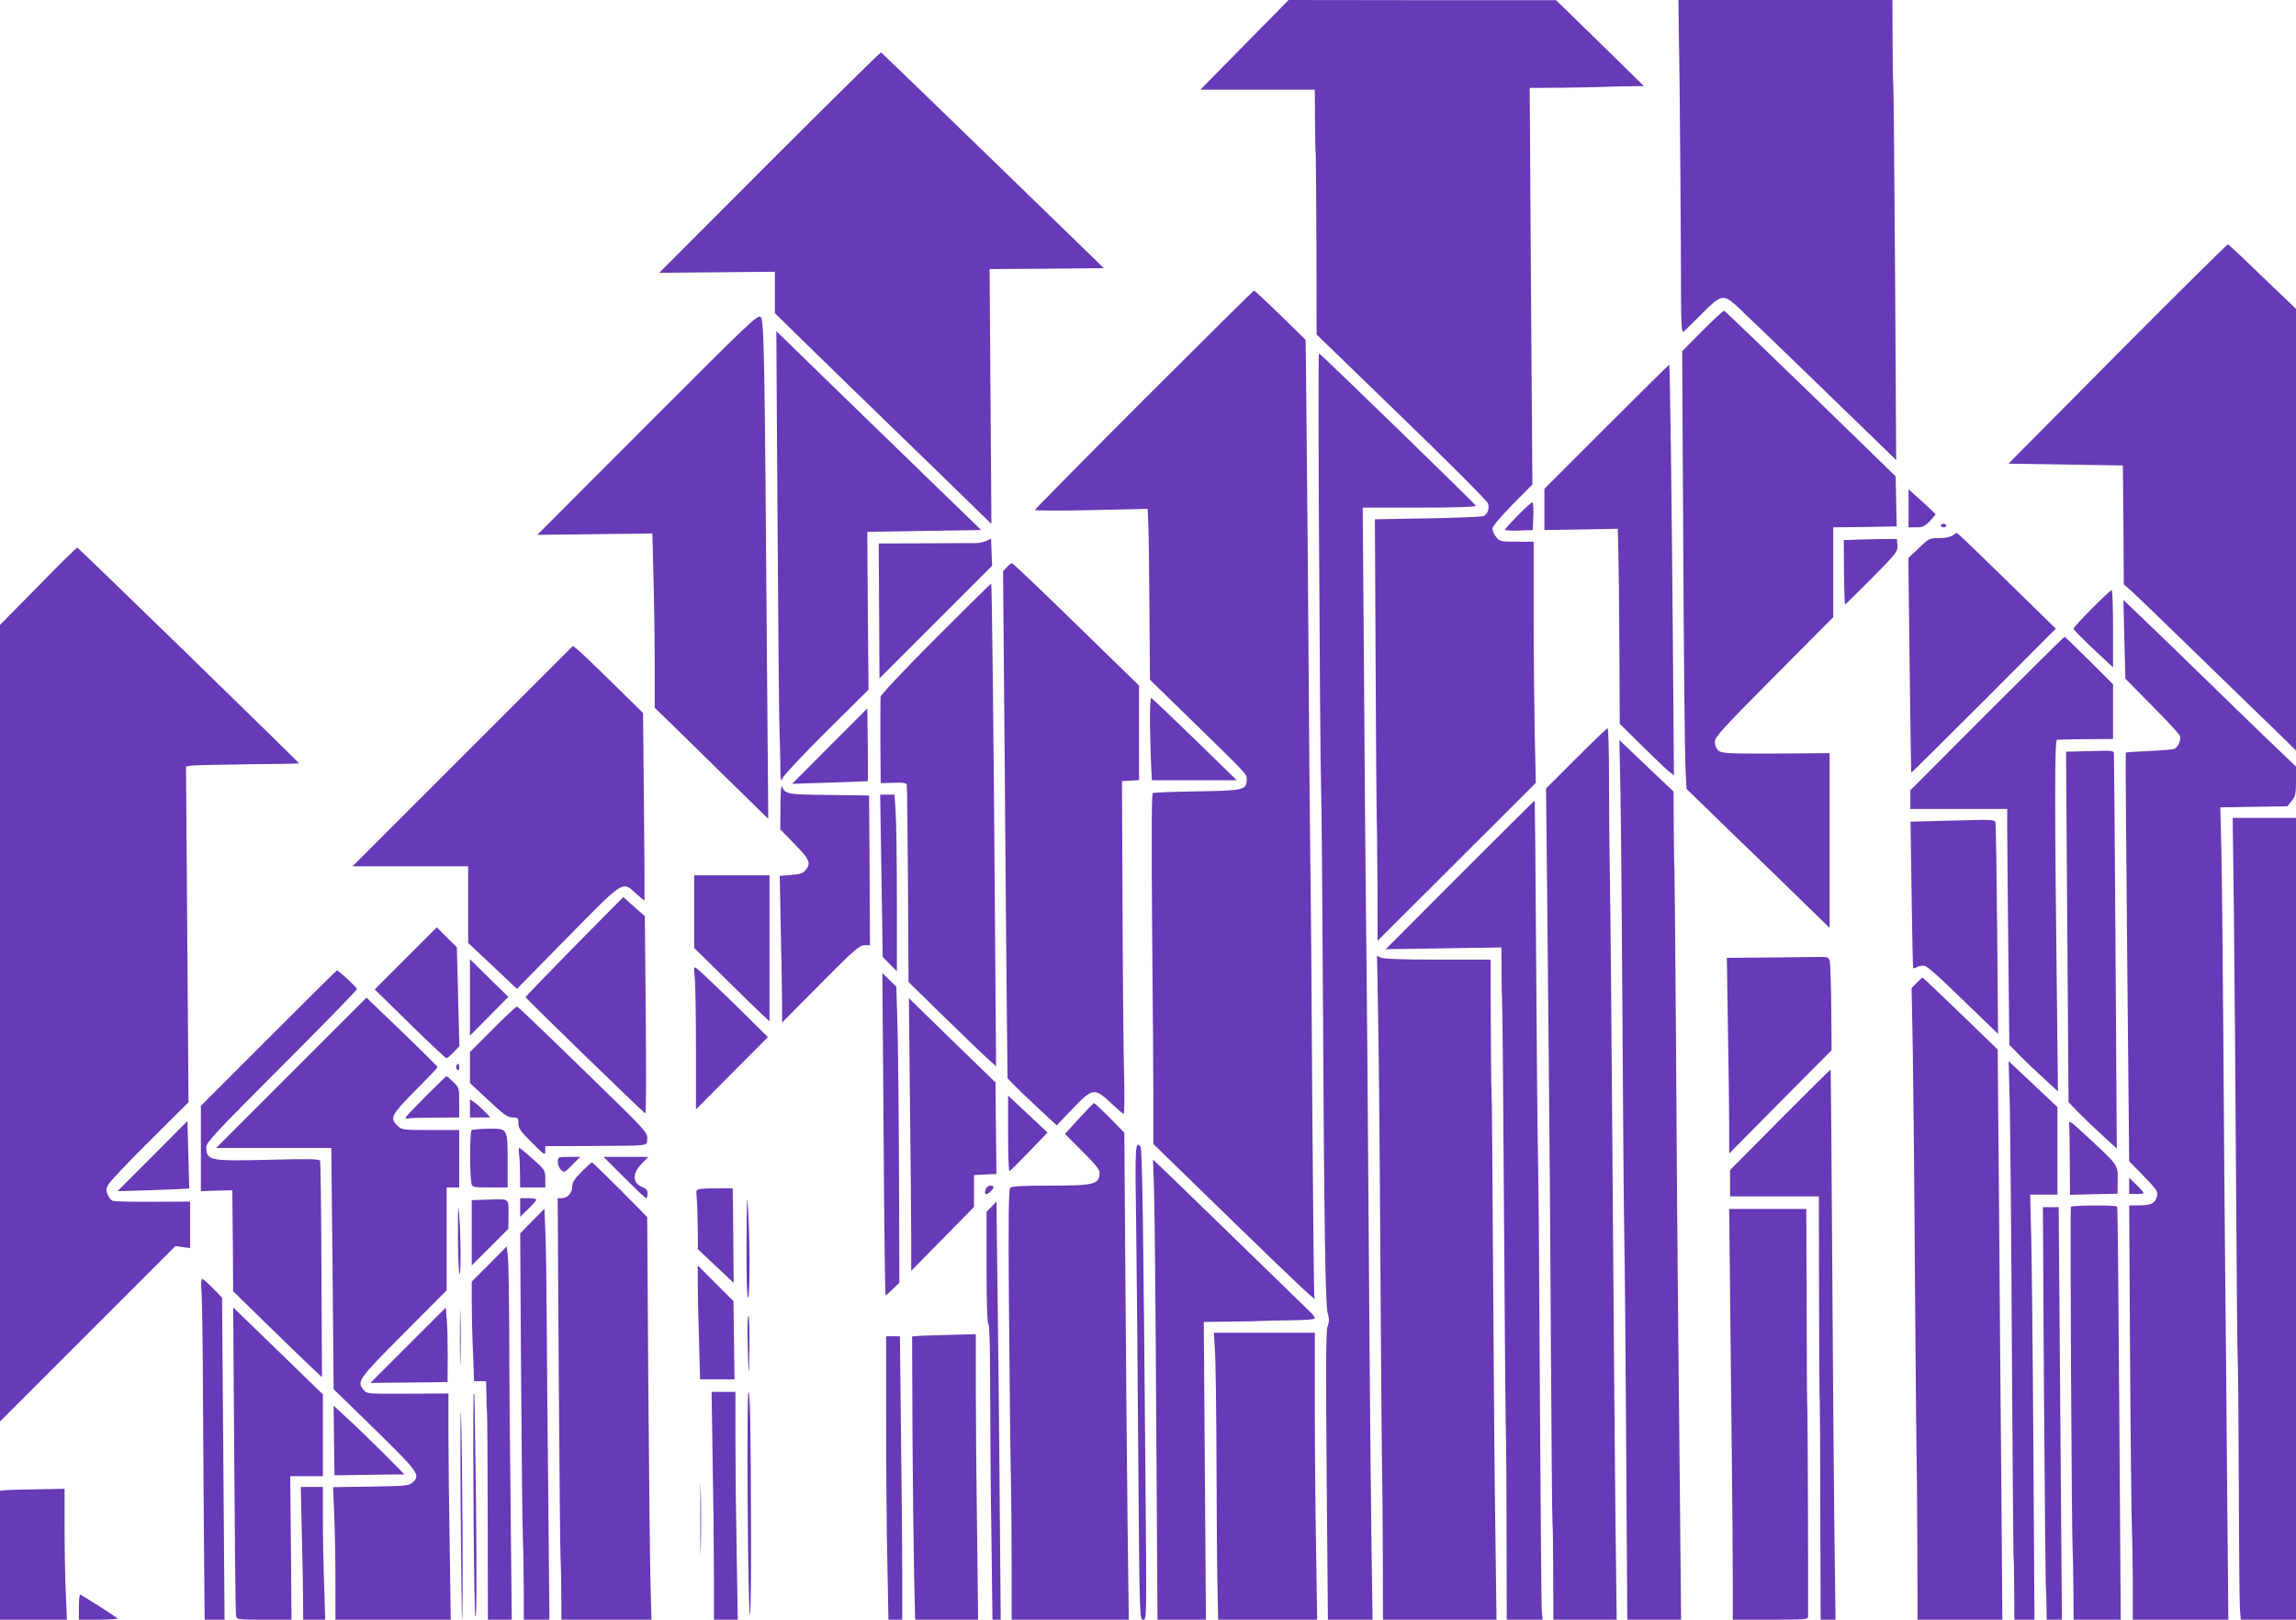
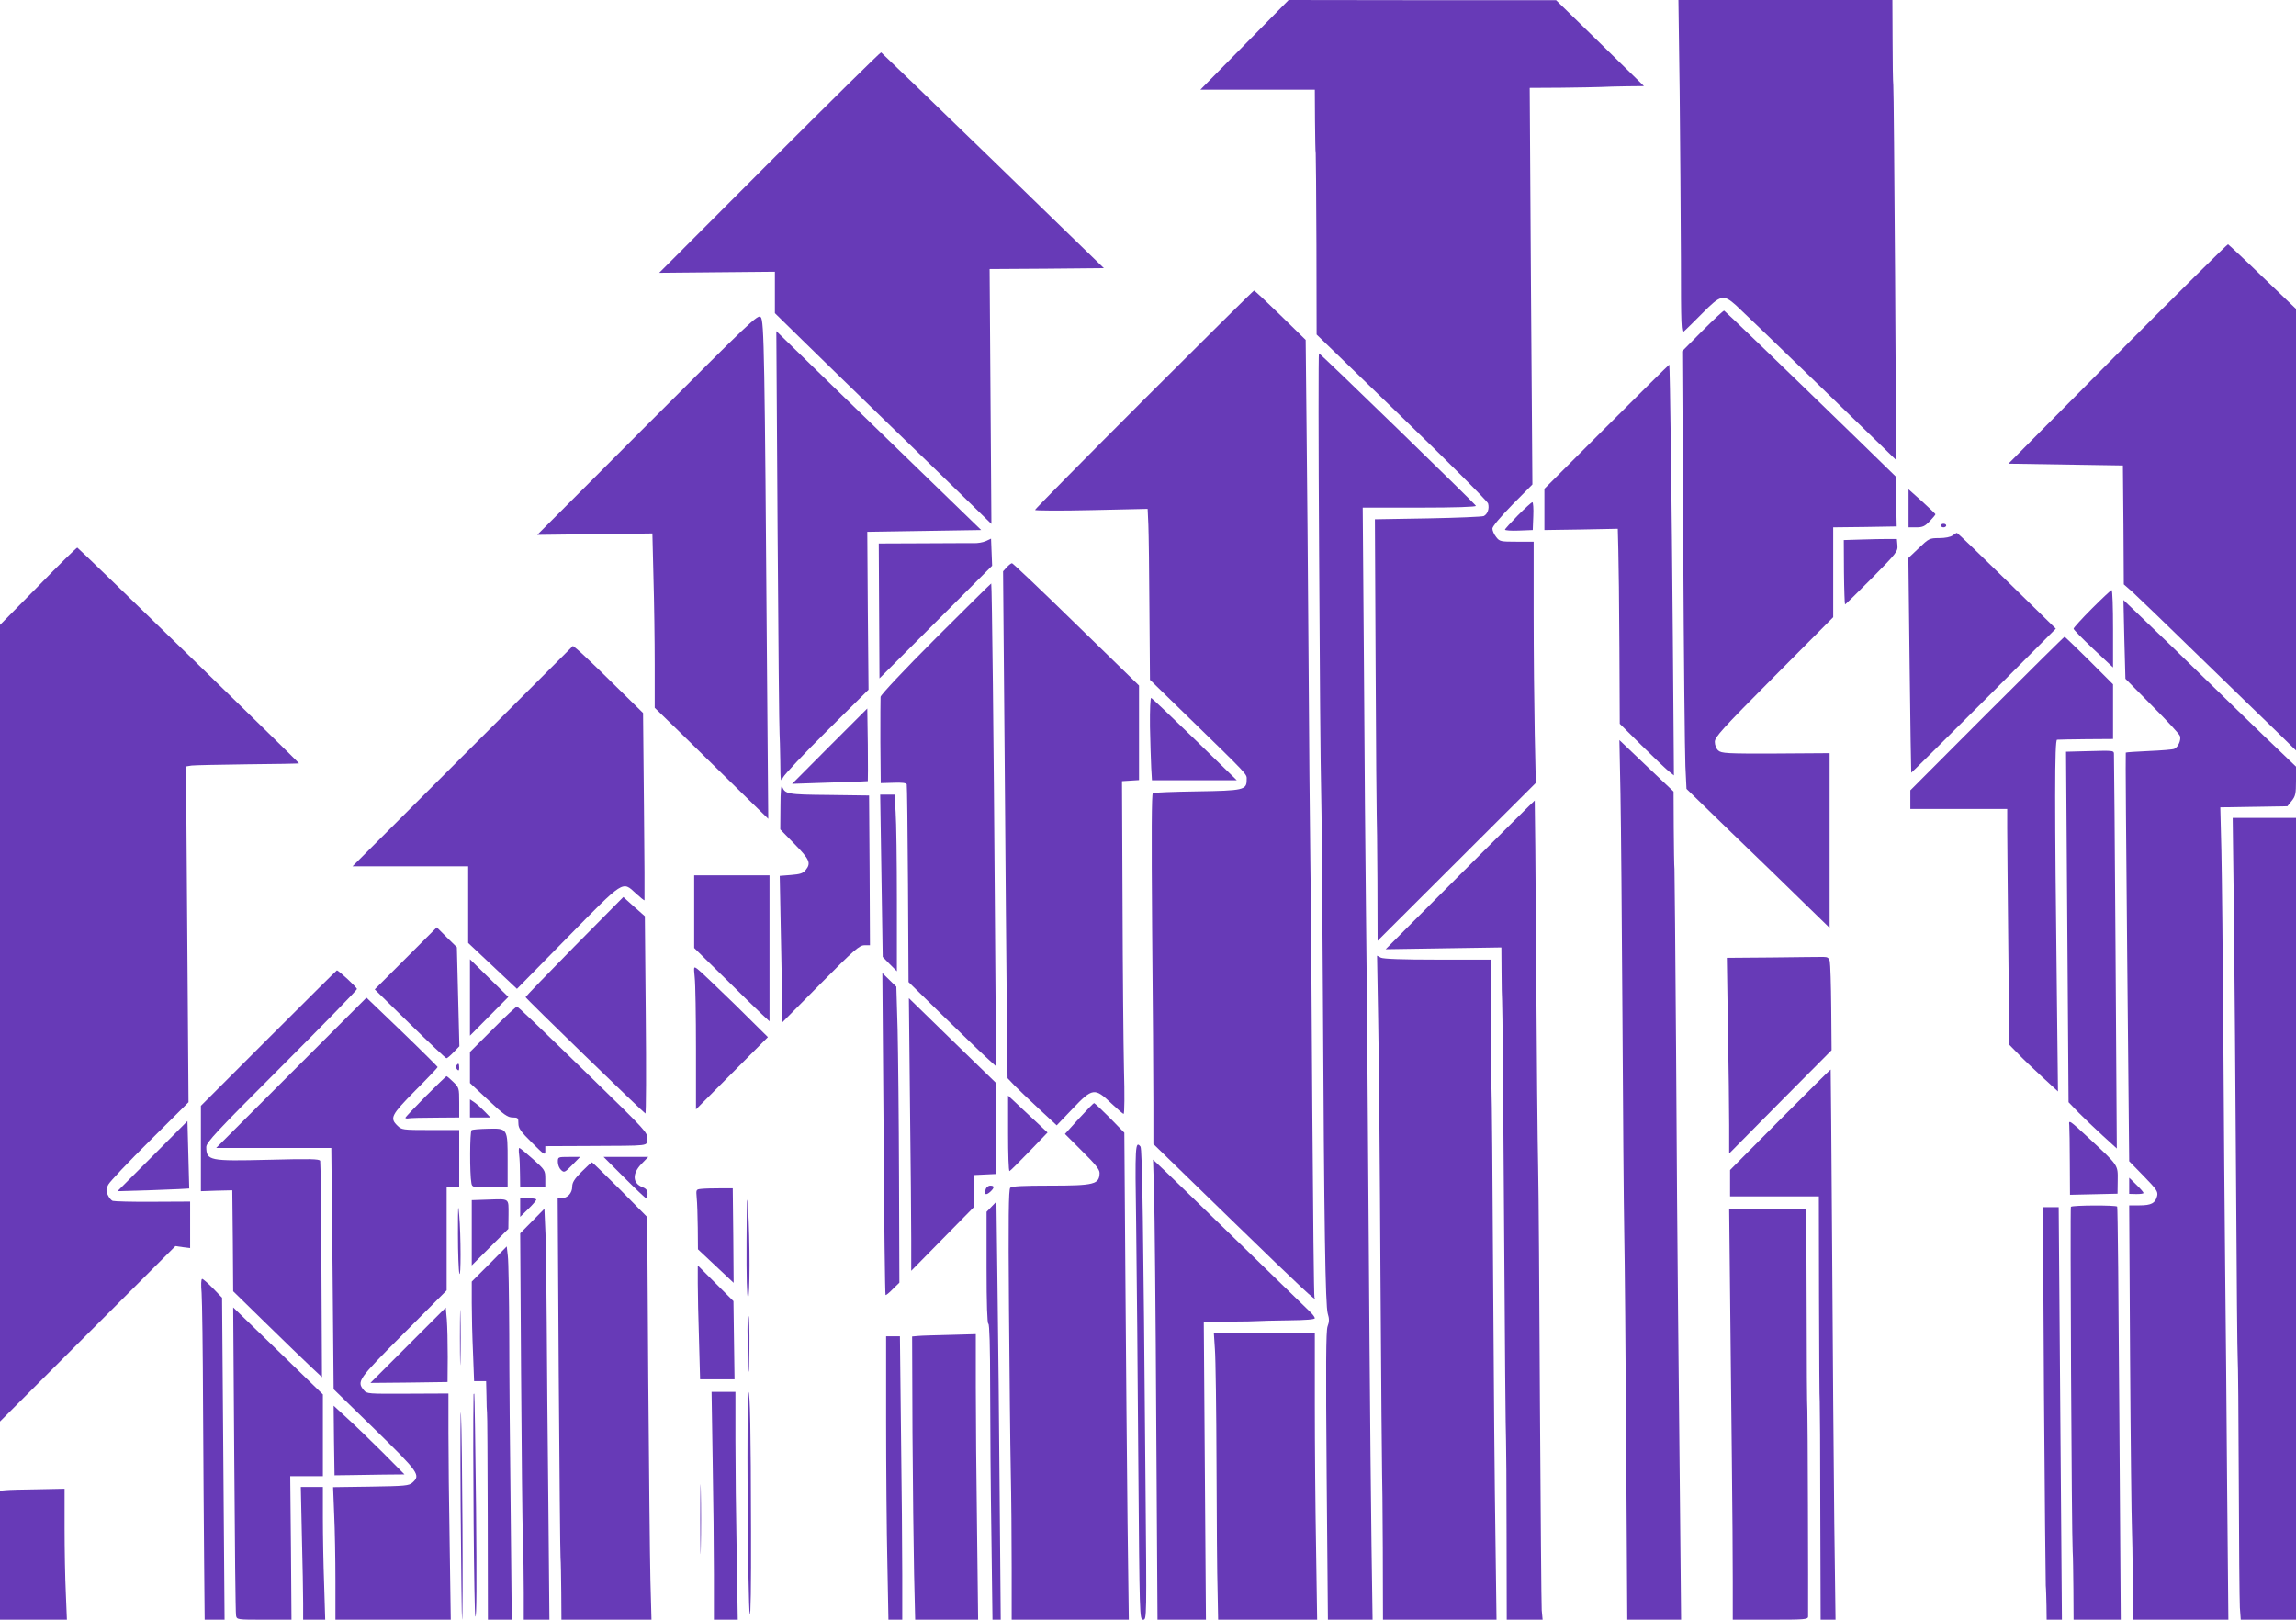
<svg xmlns="http://www.w3.org/2000/svg" version="1.0" width="1280pt" height="903pt" viewBox="0 0 1280 903" preserveAspectRatio="xMidYMid meet">
  <g transform="translate(0,903) scale(0.1,-0.1)" fill="#673ab7" stroke="none">
    <path d="M6938 8780 l-246 -250 319 0 319 0 1 -172 c1 -95 2 -177 4 -183 1 -5 3 -235 4 -510 l1 -500 475 -460 c262 -253 478 -470 481 -482 8 -29 -3 -59 -24 -70 -9 -4 -150 -10 -312 -13 l-295 -5 4 -815 c2 -448 5 -824 6 -835 1 -11 3 -173 4 -360 l1 -340 441 440 441 440 -6 275 c-3 151 -6 454 -6 673 l0 397 -94 0 c-90 0 -96 1 -115 26 -12 15 -21 36 -21 47 0 12 44 64 111 133 l112 113 -8 1105 -7 1106 173 1 c96 1 197 3 224 4 28 2 93 3 145 4 l95 1 -245 240 -245 239 -745 0 -746 1 -246 -250z" />
    <path d="M9364 8518 c3 -282 6 -701 7 -931 0 -377 2 -417 16 -405 9 7 54 52 102 100 104 105 118 109 189 46 26 -24 202 -193 392 -377 190 -184 380 -369 423 -410 l78 -76 -6 1030 c-4 567 -8 1044 -10 1060 -2 17 -4 130 -4 253 l-1 222 -597 0 -596 0 7 -512z" />
    <path d="M4290 8125 l-615 -616 323 3 322 3 0 -116 0 -115 153 -150 c83 -82 301 -293 482 -469 182 -176 385 -373 451 -438 l121 -118 -5 710 -5 711 318 2 319 3 -618 600 c-340 330 -621 601 -624 603 -4 1 -284 -275 -622 -613z" />
    <path d="M11805 7058 l-608 -613 319 -5 319 -5 3 -331 2 -332 48 -42 c26 -24 196 -187 377 -364 182 -176 376 -366 433 -420 l102 -100 0 1231 0 1231 -186 178 c-102 99 -189 180 -193 182 -4 1 -281 -273 -616 -610z" />
    <path d="M6377 6802 c-334 -334 -607 -611 -607 -615 0 -4 141 -5 314 -1 l314 7 4 -89 c2 -49 5 -263 6 -476 l3 -388 187 -182 c375 -366 352 -341 352 -376 0 -56 -17 -60 -278 -64 -129 -2 -239 -6 -245 -10 -7 -4 -8 -227 -4 -755 4 -411 7 -850 7 -975 l0 -226 441 -429 c392 -381 475 -458 457 -427 -3 5 -8 477 -12 1049 -3 572 -8 1195 -11 1385 -3 190 -7 703 -10 1140 -3 437 -8 1013 -11 1280 l-5 485 -141 138 c-77 75 -143 137 -147 137 -3 0 -279 -273 -614 -608z" />
    <path d="M9491 7186 l-113 -114 6 -1093 c3 -602 9 -1151 12 -1221 l6 -126 251 -244 c139 -133 318 -308 399 -387 l148 -144 0 487 0 487 -301 -2 c-273 -1 -302 1 -320 17 -11 10 -19 30 -19 48 0 27 40 71 330 363 l330 332 0 250 0 251 177 2 177 3 -3 139 -3 140 -206 201 c-466 453 -744 720 -750 723 -4 1 -58 -49 -121 -112z" />
    <path d="M3610 6664 l-615 -616 321 4 321 4 6 -246 c4 -135 7 -353 7 -485 l0 -241 138 -134 c75 -74 217 -213 316 -310 l179 -175 -7 845 c-13 1741 -16 1933 -35 1952 -15 17 -53 -19 -631 -598z" />
    <path d="M4335 6075 c4 -611 9 -1121 11 -1135 1 -14 3 -81 4 -150 1 -116 2 -123 15 -95 8 17 118 134 245 260 l232 230 -4 440 -3 440 318 5 317 5 -262 254 c-145 140 -402 390 -572 555 l-308 300 7 -1109z" />
    <path d="M7354 5938 c3 -618 8 -1204 11 -1303 3 -99 7 -607 10 -1130 7 -1330 14 -1753 27 -1798 9 -29 9 -46 -1 -72 -9 -26 -10 -214 -5 -834 l7 -801 125 0 124 0 -6 413 c-3 226 -8 727 -11 1112 -10 1432 -15 2021 -20 2445 -3 239 -8 839 -11 1333 l-7 897 317 0 c198 0 316 4 314 10 -4 11 -867 850 -875 850 -3 0 -3 -505 1 -1122z" />
    <path d="M8957 6652 l-347 -347 0 -115 0 -115 204 3 205 4 3 -118 c2 -66 5 -310 6 -544 l2 -425 121 -120 c67 -66 135 -131 151 -144 l30 -24 -6 764 c-6 744 -16 1522 -20 1526 -1 1 -158 -154 -349 -345z" />
    <path d="M10640 6196 l0 -106 43 0 c36 0 48 6 75 34 18 19 32 36 32 39 0 2 -34 35 -75 72 l-75 67 0 -106z" />
    <path d="M8462 6157 c-39 -40 -72 -76 -72 -80 0 -4 35 -7 78 -5 l77 3 3 78 c2 42 -1 77 -5 77 -5 0 -41 -33 -81 -73z" />
    <path d="M10820 6100 c0 -5 7 -10 15 -10 8 0 15 5 15 10 0 6 -7 10 -15 10 -8 0 -15 -4 -15 -10z" />
    <path d="M10886 6045 c-12 -9 -42 -15 -75 -15 -54 0 -58 -2 -114 -56 l-58 -55 7 -597 c4 -328 8 -598 9 -600 1 -1 183 179 404 400 l402 403 -273 267 c-150 147 -275 267 -278 267 -3 0 -14 -6 -24 -14z" />
    <path d="M5495 6013 c-16 -7 -46 -12 -65 -11 -19 0 -147 0 -283 -1 l-248 -1 2 -376 2 -376 314 314 314 314 -3 75 -3 76 -30 -14z" />
    <path d="M10377 6022 l-98 -3 1 -179 c1 -99 4 -180 6 -180 2 0 70 66 150 147 137 139 145 149 142 183 l-3 35 -50 0 c-27 0 -94 -1 -148 -3z" />
    <path d="M213 5762 l-213 -216 0 -2221 0 -2220 489 489 489 489 41 -6 41 -5 0 129 0 130 -207 -1 c-115 -1 -215 2 -225 5 -9 4 -21 19 -28 35 -9 22 -9 33 4 56 8 16 112 126 231 244 l216 215 -7 936 -7 936 31 5 c16 2 158 5 314 7 155 1 284 4 285 5 3 3 -1227 1200 -1236 1203 -3 1 -102 -95 -218 -215z" />
    <path d="M5613 5868 l-21 -23 9 -1045 c4 -575 10 -1211 12 -1413 l4 -368 39 -41 c22 -22 83 -81 137 -131 l98 -91 88 92 c111 117 124 119 215 32 35 -33 66 -60 70 -60 5 0 6 111 2 248 -3 136 -7 553 -8 927 l-3 680 48 3 47 3 0 264 0 263 -350 341 c-192 188 -354 341 -358 341 -5 0 -18 -10 -29 -22z" />
    <path d="M5217 5472 c-176 -176 -307 -316 -308 -327 -1 -11 -1 -124 -1 -251 l2 -230 71 2 c47 2 71 -1 74 -9 2 -7 5 -257 7 -557 l3 -545 185 -181 c102 -99 211 -205 244 -235 l59 -54 -7 925 c-6 857 -16 1762 -20 1767 -1 1 -140 -136 -309 -305z" />
    <path d="M11662 5637 c-56 -56 -102 -107 -102 -112 0 -6 50 -56 110 -113 l110 -103 0 215 c0 119 -3 216 -8 216 -4 0 -53 -46 -110 -103z" />
    <path d="M11843 5465 l6 -219 149 -151 c82 -82 152 -158 155 -168 8 -22 -11 -64 -32 -72 -9 -4 -72 -9 -141 -12 -69 -3 -127 -7 -129 -9 -2 -2 2 -515 8 -1141 l11 -1137 81 -83 c72 -74 80 -86 75 -110 -10 -41 -33 -53 -98 -53 l-58 0 5 -858 c3 -471 8 -891 10 -932 2 -41 4 -175 5 -297 l0 -223 266 0 267 0 -7 748 c-3 411 -8 956 -11 1212 -3 256 -7 830 -10 1275 -3 446 -8 919 -11 1052 l-6 242 187 3 187 3 24 30 c21 26 24 41 24 111 l0 80 -77 74 c-43 41 -155 148 -248 239 -285 278 -497 483 -569 551 l-68 65 5 -220z" />
    <path d="M11077 5052 l-427 -428 0 -52 0 -52 270 0 270 0 0 -107 c0 -60 3 -355 6 -658 l6 -550 47 -48 c25 -27 86 -85 135 -130 l89 -82 -6 530 c-13 1074 -13 1430 1 1431 6 1 80 2 162 3 l150 1 0 153 0 152 -133 133 c-73 72 -135 132 -137 132 -3 0 -198 -193 -433 -428z" />
    <path d="M2579 4814 l-614 -614 323 0 322 0 0 -213 0 -214 136 -128 136 -128 281 286 c319 325 306 316 382 246 25 -23 46 -40 48 -38 1 2 0 238 -3 524 l-5 520 -170 167 c-93 92 -182 176 -196 187 l-25 20 -615 -615z" />
    <path d="M6411 4979 c2 -90 5 -194 7 -231 l4 -68 236 0 237 0 -234 228 c-129 125 -238 229 -243 231 -5 2 -8 -64 -7 -160z" />
    <path d="M4625 4870 l-209 -210 209 7 c116 3 211 7 213 8 1 1 1 93 0 204 l-3 201 -210 -210z" />
-     <path d="M8787 4802 l-168 -168 6 -555 c3 -305 7 -774 10 -1044 3 -269 8 -933 11 -1475 3 -542 7 -1001 9 -1020 2 -19 4 -149 4 -287 l1 -253 176 0 177 0 -7 558 c-3 306 -11 1174 -16 1927 -5 754 -12 1496 -15 1650 -3 154 -5 405 -5 558 0 152 -3 277 -8 277 -4 0 -83 -76 -175 -168z" />
    <path d="M9034 4605 c3 -165 8 -721 11 -1235 3 -514 7 -1059 10 -1210 3 -151 8 -699 11 -1217 l6 -943 150 0 150 0 -6 623 c-3 342 -8 836 -11 1097 -3 261 -8 916 -11 1455 -4 539 -8 994 -9 1010 -2 17 -3 120 -4 231 l-1 201 -151 143 -151 144 6 -299z" />
    <path d="M11631 4842 l-113 -3 7 -977 7 -977 56 -58 c32 -32 92 -90 135 -129 l78 -71 -7 1094 c-4 602 -8 1100 -9 1108 -2 17 -4 17 -154 13z" />
    <path d="M4351 4536 l-1 -130 80 -82 c84 -86 93 -106 61 -145 -14 -18 -31 -23 -81 -27 l-63 -5 6 -311 c4 -171 7 -355 7 -409 l0 -98 213 215 c189 191 218 216 246 216 l31 0 -2 418 -3 417 -224 3 c-233 2 -244 5 -261 47 -5 12 -9 -31 -9 -109z" />
    <path d="M4914 4148 l7 -453 39 -40 40 -40 0 395 c0 217 -3 439 -7 493 l-6 97 -40 0 -40 0 7 -452z" />
    <path d="M8140 4154 l-415 -416 323 5 322 5 1 -137 c0 -75 2 -147 3 -161 2 -14 7 -564 11 -1223 4 -659 9 -1213 11 -1230 1 -18 3 -249 3 -514 l1 -483 100 0 100 0 -5 53 c-2 28 -6 547 -10 1152 -3 605 -7 1199 -10 1320 -3 121 -8 630 -11 1130 -3 501 -7 911 -8 912 -1 1 -188 -185 -416 -413z" />
    <path d="M12454 3923 c3 -302 9 -973 12 -1493 3 -520 7 -958 9 -975 2 -16 5 -320 6 -675 1 -355 4 -675 6 -712 l5 -68 154 0 154 0 0 2235 0 2235 -176 0 -177 0 7 -547z" />
-     <path d="M10763 4452 l-112 -3 6 -407 c3 -224 7 -408 9 -410 1 -2 12 1 24 8 11 6 31 8 43 4 12 -3 81 -63 152 -133 72 -69 158 -153 192 -185 l62 -60 -5 585 c-3 321 -7 590 -10 597 -3 10 -32 13 -126 10 -68 -2 -173 -4 -235 -6z" />
    <path d="M3870 3947 l0 -202 168 -165 c92 -91 186 -183 210 -205 l42 -39 0 407 0 407 -210 0 -210 0 0 -203z" />
    <path d="M3202 3753 c-149 -152 -272 -279 -272 -282 0 -7 657 -644 668 -649 4 -1 5 246 2 549 l-5 551 -60 53 -60 54 -273 -276z" />
    <path d="M2262 3687 l-173 -173 196 -192 c108 -106 200 -192 204 -192 4 0 22 15 39 33 l33 34 -7 276 -7 276 -56 55 -56 56 -173 -173z" />
    <path d="M7683 3354 c4 -192 10 -837 13 -1434 4 -597 8 -1094 9 -1105 1 -11 3 -199 4 -417 l1 -398 317 0 316 0 -6 452 c-4 249 -10 905 -13 1458 -3 553 -7 1023 -9 1045 -2 22 -3 194 -4 383 l-1 342 -296 0 c-198 0 -302 4 -316 11 l-21 11 6 -348z" />
    <path d="M9881 3692 l-254 -2 6 -388 c4 -213 7 -458 7 -545 l0 -158 285 288 286 288 -2 235 c-1 129 -5 246 -8 260 -5 20 -12 25 -36 25 -16 0 -144 -1 -284 -3z" />
    <path d="M2620 3469 l0 -213 107 108 107 108 -107 105 -107 105 0 -213z" />
    <path d="M3873 3580 c4 -35 7 -214 7 -399 l0 -336 201 202 200 201 -185 183 c-103 100 -196 189 -208 197 -21 15 -21 15 -15 -48z" />
    <path d="M1497 3242 l-377 -377 0 -238 0 -238 88 3 87 2 3 -281 2 -282 183 -179 c100 -98 211 -205 247 -239 l65 -61 -3 596 c-1 328 -5 603 -7 610 -4 11 -59 12 -288 6 -330 -8 -346 -5 -347 71 0 26 54 84 420 450 231 231 420 425 420 431 0 9 -102 104 -112 104 -2 0 -173 -170 -381 -378z" />
    <path d="M4926 2710 c3 -492 8 -897 11 -900 2 -2 20 12 40 33 l37 36 -2 588 c-1 323 -5 695 -8 825 l-7 237 -39 38 -39 38 7 -895z" />
-     <path d="M10686 3551 l-29 -30 7 -358 c3 -197 9 -784 12 -1304 4 -520 8 -956 9 -970 1 -13 3 -219 4 -456 l1 -433 236 0 237 0 -6 778 c-4 427 -10 1142 -13 1589 l-7 812 -208 201 c-114 110 -209 200 -211 200 -2 0 -17 -13 -32 -29z" />
    <path d="M1624 3049 l-419 -419 321 0 321 0 7 -672 6 -673 231 -225 c245 -240 255 -254 208 -296 -19 -17 -41 -19 -231 -22 l-211 -3 6 -152 c4 -84 7 -250 7 -369 l0 -218 322 0 321 0 -6 412 c-4 227 -7 511 -7 631 l0 218 -227 -1 c-222 -1 -228 -1 -245 20 -40 49 -33 59 222 315 l240 241 0 287 0 287 35 0 35 0 0 160 0 160 -160 0 c-157 0 -161 1 -185 25 -43 42 -34 59 100 195 69 69 125 128 125 131 0 2 -89 91 -198 196 l-199 191 -419 -419z" />
    <path d="M5073 2880 c4 -322 7 -664 7 -760 l0 -175 175 178 175 178 0 89 0 89 63 3 62 3 -1 110 c-1 61 -2 175 -3 255 l-1 145 -242 235 -241 235 6 -585z" />
    <path d="M2747 3292 l-127 -127 0 -87 0 -86 103 -96 c85 -80 107 -96 135 -96 30 0 32 -3 32 -33 0 -27 12 -45 75 -107 70 -70 75 -73 75 -47 l0 27 233 1 c365 2 331 -2 335 40 3 34 -5 43 -305 335 -328 319 -410 397 -421 402 -4 1 -65 -55 -135 -126z" />
-     <path d="M11204 2885 c3 -127 9 -741 12 -1365 4 -624 8 -1146 9 -1160 2 -14 4 -100 4 -192 l1 -168 56 0 56 0 -6 943 c-3 518 -9 1051 -12 1185 l-6 242 76 0 76 0 0 244 0 244 -136 128 -136 128 6 -229z" />
    <path d="M2544 3089 c-3 -6 -1 -16 5 -22 8 -8 11 -5 11 11 0 24 -5 28 -16 11z" />
    <path d="M9924 2788 l-279 -281 0 -73 0 -74 248 0 247 0 1 -567 c1 -313 2 -572 4 -578 1 -5 3 -281 3 -612 l2 -603 41 0 42 0 -7 543 c-3 298 -9 987 -12 1532 -4 545 -7 991 -8 992 -1 2 -128 -124 -282 -279z" />
    <path d="M2372 2917 c-61 -62 -112 -115 -112 -119 0 -3 8 -5 18 -3 9 2 77 4 150 4 l132 1 0 83 c0 81 -1 84 -33 115 -18 18 -35 32 -38 32 -2 0 -55 -51 -117 -113z" />
    <path d="M5620 2711 c0 -116 3 -210 8 -210 4 1 53 50 110 109 l102 106 -110 103 -110 103 0 -211z" />
    <path d="M2620 2851 l0 -51 57 0 57 0 -30 31 c-16 17 -41 40 -56 51 l-28 19 0 -50z" />
    <path d="M6015 2794 l-78 -86 96 -96 c73 -72 97 -102 97 -121 -1 -64 -29 -71 -279 -71 -147 0 -210 -3 -219 -12 -9 -9 -11 -168 -7 -672 3 -364 7 -773 10 -911 3 -137 5 -379 5 -537 l0 -288 326 0 327 0 -7 543 c-3 298 -9 909 -12 1357 l-6 815 -81 83 c-45 45 -84 82 -88 82 -3 0 -41 -39 -84 -86z" />
    <path d="M11536 2757 c1 -17 3 -112 3 -210 l1 -178 133 3 132 3 1 74 c1 88 5 81 -159 234 -111 103 -115 106 -111 74z" />
    <path d="M850 2584 l-195 -195 200 6 c110 4 200 8 200 9 0 0 -2 85 -5 189 l-5 187 -195 -196z" />
    <path d="M2629 2729 c-10 -6 -11 -244 -1 -295 4 -23 7 -24 103 -24 l99 0 0 148 c0 183 1 182 -113 179 -43 -1 -83 -4 -88 -8z" />
    <path d="M6334 2203 c3 -247 9 -843 12 -1325 7 -868 7 -878 27 -878 20 0 20 5 13 763 -12 1459 -18 1862 -28 1875 -29 35 -31 3 -24 -435z" />
    <path d="M2894 2593 c3 -21 5 -71 5 -110 l1 -73 70 0 70 0 0 48 c0 47 -2 50 -69 110 -38 34 -72 62 -76 62 -3 0 -4 -17 -1 -37z" />
    <path d="M3110 2552 c0 -16 8 -36 18 -45 17 -16 21 -14 62 28 l44 45 -62 0 c-61 0 -62 0 -62 -28z" />
    <path d="M3480 2465 c63 -63 118 -115 122 -115 5 0 8 11 8 25 0 19 -8 28 -27 36 -57 21 -60 76 -6 131 l37 38 -124 0 -125 0 115 -115z" />
    <path d="M6434 2380 c3 -102 9 -679 12 -1283 l7 -1097 135 0 135 0 -6 830 -6 830 142 2 c78 0 151 2 162 3 11 1 86 3 168 4 97 1 147 5 147 12 0 6 -13 23 -28 37 -16 15 -111 108 -213 207 -244 238 -486 472 -582 565 l-79 75 6 -185z" />
    <path d="M3242 2497 c-40 -40 -52 -60 -52 -83 0 -35 -26 -64 -59 -64 l-22 0 6 -982 c4 -541 8 -1001 10 -1023 2 -22 3 -109 4 -192 l1 -153 251 0 251 0 -6 222 c-3 123 -8 628 -12 1123 l-6 900 -151 153 c-84 83 -154 152 -157 152 -3 0 -29 -24 -58 -53z" />
    <path d="M11870 2419 l0 -45 40 -1 c22 0 40 2 40 6 0 4 -18 25 -40 46 l-40 39 0 -45z" />
    <path d="M5495 2399 c-10 -29 1 -35 25 -14 25 23 25 35 1 35 -11 0 -23 -9 -26 -21z" />
    <path d="M3912 2402 c-32 -3 -32 -3 -28 -50 3 -26 5 -101 6 -167 l1 -120 100 -94 99 -93 -2 263 -3 264 -70 0 c-38 0 -85 -1 -103 -3z" />
    <path d="M4162 2108 c-1 -196 2 -309 8 -313 11 -7 12 319 0 505 -5 87 -7 41 -8 -192z" />
    <path d="M2718 2342 l-88 -3 0 -182 0 -182 102 102 102 102 1 80 c0 93 8 87 -117 83z" />
    <path d="M2900 2298 l0 -52 45 44 c25 24 45 48 45 52 0 4 -20 8 -45 8 l-45 0 0 -52z" />
    <path d="M2553 2150 c0 -107 4 -206 8 -220 9 -33 9 211 -1 325 -6 74 -7 55 -7 -105z" />
    <path d="M5528 2303 l-28 -29 0 -312 c0 -201 4 -312 10 -312 6 0 10 -126 10 -358 0 -197 3 -569 7 -825 l6 -467 23 0 23 0 -6 693 c-3 380 -8 905 -12 1165 l-6 473 -27 -28z" />
    <path d="M11545 2302 c-5 -5 4 -1824 10 -1922 2 -25 3 -120 4 -212 l1 -168 131 0 132 0 -8 1147 c-4 632 -9 1152 -12 1156 -5 9 -249 8 -258 -1z" />
    <path d="M11395 1263 c4 -571 9 -1054 10 -1073 2 -19 3 -70 4 -112 l1 -78 43 0 42 0 -9 1150 -9 1150 -44 0 -44 0 6 -1037z" />
    <path d="M2967 2222 l-67 -68 5 -779 c3 -429 7 -845 10 -925 3 -80 5 -214 5 -297 l0 -153 72 0 71 0 -6 648 c-4 356 -8 809 -9 1007 -1 198 -4 422 -7 498 l-6 138 -68 -69z" />
    <path d="M9645 1818 c3 -260 7 -680 10 -933 3 -253 5 -556 5 -672 l0 -213 210 0 c193 0 210 1 210 18 1 139 -2 1125 -4 1147 -2 17 -4 276 -4 578 l-2 547 -215 0 -215 0 5 -472z" />
    <path d="M2728 1983 l-98 -98 0 -120 c0 -66 3 -191 7 -277 l6 -158 34 0 33 0 2 -82 c0 -46 2 -87 3 -93 2 -5 3 -268 4 -582 l1 -573 67 0 66 0 -6 602 c-4 332 -8 776 -8 988 -1 212 -4 409 -8 438 l-6 53 -97 -98z" />
    <path d="M3890 1875 c0 -55 3 -198 7 -317 l6 -218 96 0 96 0 -3 218 -3 218 -99 99 -100 100 0 -100z" />
-     <path d="M1124 1821 c3 -44 7 -326 8 -628 2 -301 4 -693 6 -870 l3 -323 55 0 56 0 -7 898 -7 897 -51 53 c-28 28 -55 52 -60 52 -6 0 -7 -34 -3 -79z" />
+     <path d="M1124 1821 c3 -44 7 -326 8 -628 2 -301 4 -693 6 -870 l3 -323 55 0 56 0 -7 898 -7 897 -51 53 c-28 28 -55 52 -60 52 -6 0 -7 -34 -3 -79" />
    <path d="M2564 1575 c0 -137 2 -195 3 -128 2 67 2 179 0 250 -1 70 -3 16 -3 -122z" />
    <path d="M1306 893 c3 -466 7 -858 10 -870 4 -23 7 -23 157 -23 l152 0 -3 400 -4 400 91 0 91 0 0 228 0 228 -250 243 -250 242 6 -848z" />
    <path d="M2275 1530 l-210 -210 215 2 215 3 1 140 c0 77 -2 170 -5 208 l-6 67 -210 -210z" />
    <path d="M4168 1562 c4 -220 8 -240 10 -50 1 97 -1 179 -5 181 -5 3 -7 -56 -5 -131z" />
    <path d="M6773 1508 c4 -51 8 -340 9 -643 1 -302 3 -621 6 -707 l3 -158 276 0 276 0 -6 398 c-4 218 -7 578 -7 800 l0 402 -281 0 -282 0 6 -92z" />
    <path d="M5120 1582 l-35 -3 2 -537 c2 -295 6 -651 9 -789 l6 -253 176 0 175 0 -6 503 c-4 276 -7 634 -7 795 l0 294 -142 -4 c-79 -2 -159 -4 -178 -6z" />
    <path d="M4940 1107 c0 -261 3 -616 7 -790 l6 -317 39 0 38 0 0 248 c0 137 -3 492 -7 790 l-6 542 -39 0 -38 0 0 -473z" />
    <path d="M3973 888 c4 -211 7 -497 7 -635 l0 -253 67 0 66 0 -6 367 c-4 203 -7 488 -7 636 l0 267 -67 0 -66 0 6 -382z" />
    <path d="M4168 668 c2 -330 7 -617 12 -637 5 -21 8 164 7 459 -1 576 -5 780 -15 780 -4 0 -6 -271 -4 -602z" />
    <path d="M2568 635 c3 -347 6 -632 8 -634 7 -8 1 1021 -6 1144 -3 66 -4 -163 -2 -510z" />
    <path d="M2640 1254 c-5 -285 3 -1219 10 -1236 7 -15 8 192 4 607 -4 347 -8 632 -10 634 -2 2 -4 0 -4 -5z" />
    <path d="M1862 999 l3 -194 80 1 c44 1 132 2 195 3 l115 1 -120 121 c-66 66 -155 152 -198 191 l-77 71 2 -194z" />
    <path d="M3904 560 c0 -173 2 -244 3 -157 2 86 2 228 0 315 -1 86 -3 15 -3 -158z" />
    <path d="M1683 463 c4 -153 7 -320 7 -370 l0 -93 62 0 61 0 -6 197 c-4 108 -7 274 -7 370 l0 173 -62 0 -61 0 6 -277z" />
    <path d="M32 722 l-32 -3 0 -360 0 -359 187 0 186 0 -6 148 c-4 81 -7 245 -7 364 l0 218 -147 -3 c-82 -1 -163 -3 -181 -5z" />
-     <path d="M440 70 l0 -70 112 0 c62 0 108 4 103 8 -17 14 -203 132 -209 132 -3 0 -6 -31 -6 -70z" />
  </g>
</svg>